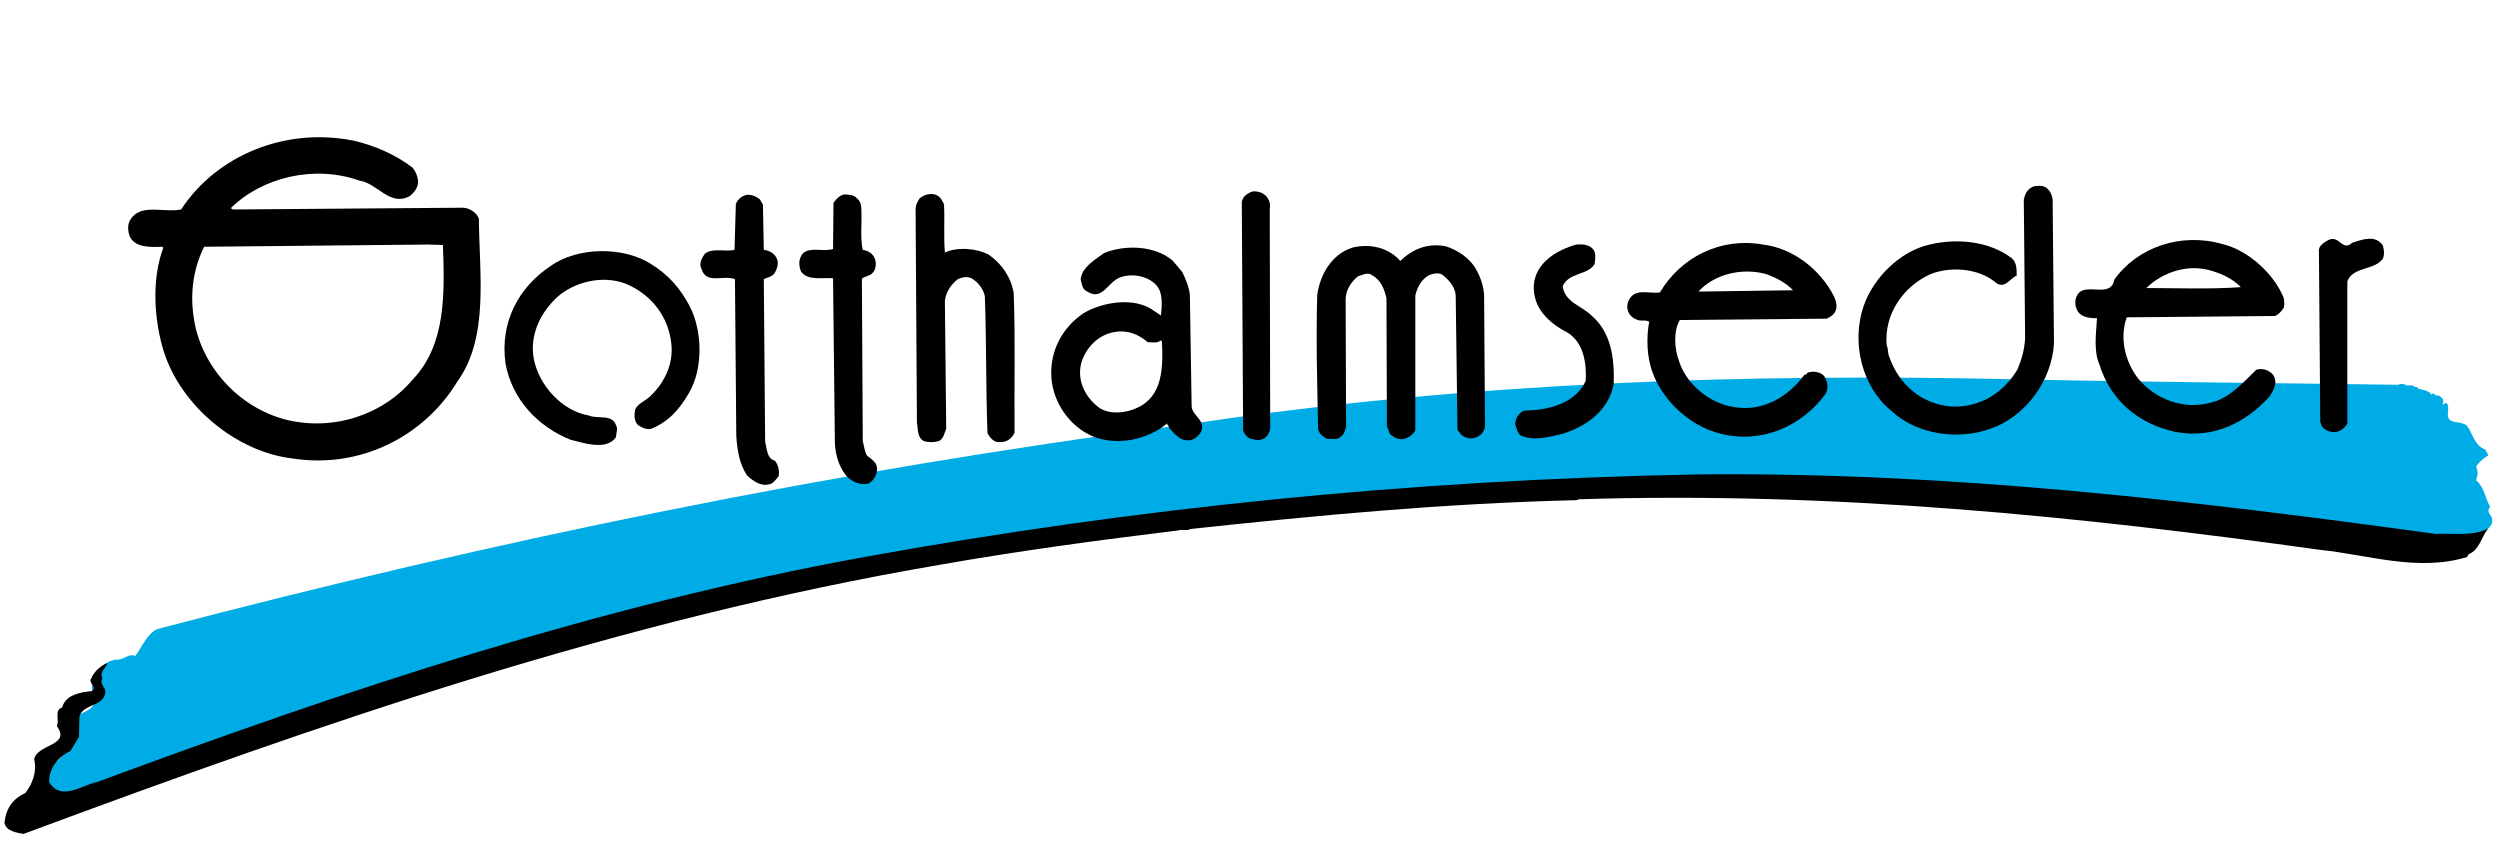
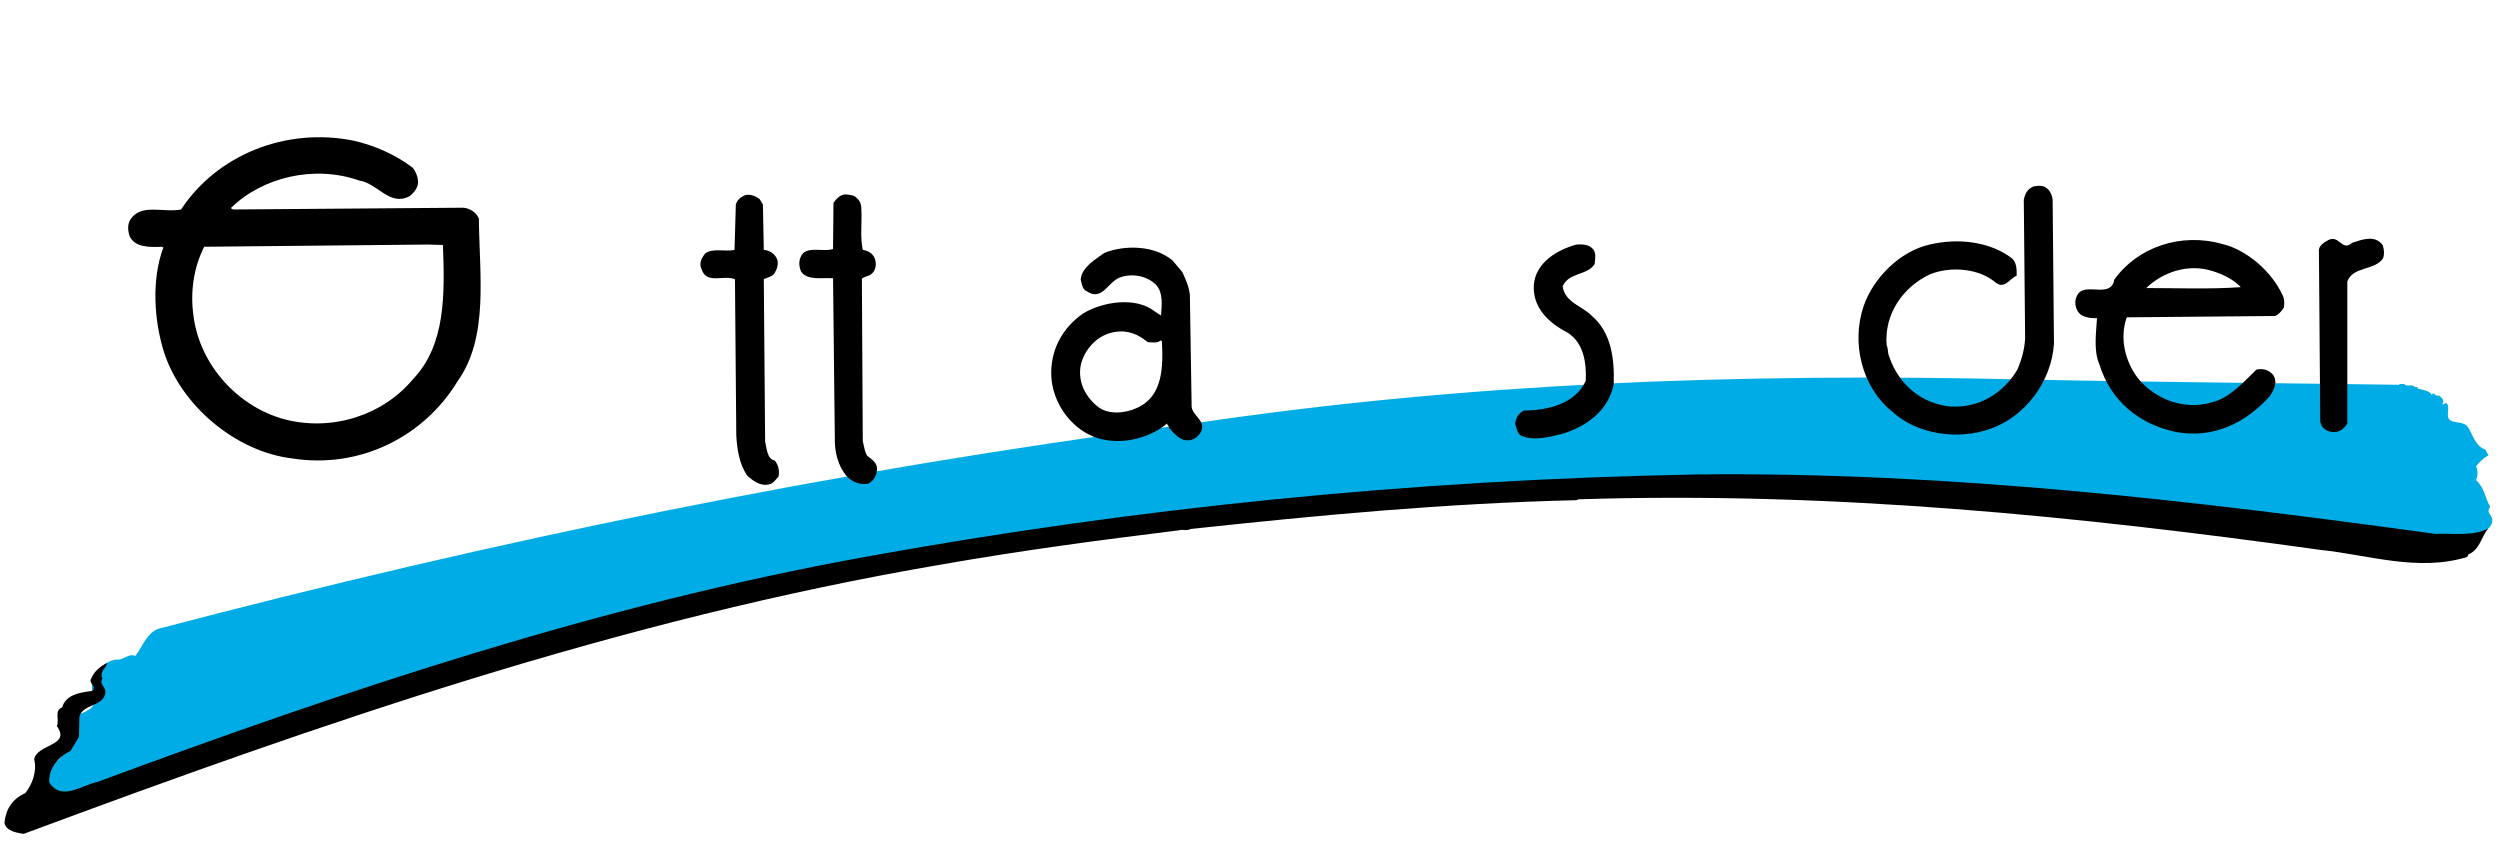
<svg xmlns="http://www.w3.org/2000/svg" version="1.1" id="Ebene_1" x="0px" y="0px" viewBox="0 0 563.3 190.9" style="enable-background:new 0 0 563.3 190.9;" xml:space="preserve">
  <style type="text/css">
	.st0{fill:#00ACE6;}
</style>
  <g>
    <path class="st0" d="M540.5,86.7c0.2-0.3,0.7-0.1,1.2-0.2c0.5,0.8,1.8-0.1,2.4,0.7h0.6v0.3c1,0.4,2.7,0.4,3.2,1.5   c0.4-1,0.8,0.5,1.6,0.1c0.7,0.5,1.4,1,0.8,2c0.3,0.2,0.9-0.8,1.2,0.1c0.5,1-0.7,3.1,1,3.7c1.1,0.4,2.5,0.2,3.4,1.1   c1.3,1.7,1.6,4.4,4.1,5.3l0.7,1.3c-1,0.5-2.1,1.5-2.8,2.5c0.5,1,0.4,2.1,0,3.1c1.9,1.6,2,4,3.2,6c-1.3,1.6,1.1,1.8,0.3,3.9   c-2.2,4.4-13.1,2.9-17.5,3.5c-1.9-0.4-3.9-0.2-5.8-0.5c-72.3-10.5-149.4-16.7-224.8-9.6c-82.2,6.1-161,20-235.1,45.4   c-21.8,7.1-43.4,15.2-64.9,23c-1.6-0.2-3.3-0.3-4.3-1.6c-0.8-2.6,1-4.7,2.5-6.2c2.4-0.5,3.6-3.5,4.2-5.7c0-1.1-0.6-3.2,0.4-4.5   c1.7-1.4,6-1.6,5.1-5c-0.7-1.2-0.6-3.1-0.1-4.3c1-2.1,2.8-3.6,5-4c1.7,0.3,2.8-1.5,4.4-0.8c1.7-2.3,2.6-5.1,5.1-6.1   c75.3-19.8,152-35.7,231.1-46c0.6-0.4,1.6,0,2.3-0.3c61-9.1,122.4-11.4,187-9.9C484,86.1,512.7,86.3,540.5,86.7L540.5,86.7z" />
    <path d="M548.8,120.3c3.7-0.2,8.4,0.6,11.8-1.2c-1.5,1.9-1.9,4.8-4.4,5.8l-0.3,0.6c-11.1,3.4-22.3-0.5-33.1-1.6   c-54.5-7.6-109.7-13.2-167.1-11.4l-0.5,0.2c-29.7,0.7-58.2,3.4-87,6.5c-0.7,0.5-1.8,0-2.6,0.3c-18,2.2-35.9,4.6-53.5,7.7   C139.8,139.5,72.3,163,5.3,187.9c-1.6-0.3-3.9-0.6-4.3-2.5c0.3-3.1,1.8-5.4,4.7-6.7c1.5-1.9,2.7-4.8,2-7.6c0.6-3.5,8.4-3,5.1-7.5   c0.7-1.4-0.7-3.5,1.2-4.2c0.8-2.9,4.1-3.4,6.7-3.7c1.4-1-1-1.7-0.1-2.9c0.6-1.5,2.1-2.8,3.6-3.4c-0.3,1.1-1.9,2-1.1,3.5   c-0.9,1.3,1,2,0.6,3.4c-0.6,2.9-4.9,2.3-5.8,5.1l-0.1,4.6l-1.9,3.2c-2.8,1.3-5,4-4.8,7.1c2.8,4.3,7.3,0.6,10.8-0.1   c56-20.7,112.8-39.8,172.9-50.7c60.6-11,122.9-17.4,187.6-18.6C439.6,106.3,494.8,112.9,548.8,120.3L548.8,120.3z" />
    <path d="M461.4,42.6c0.6,0.5,1,1.5,1.1,2.4l0.3,32.4c-0.5,8.5-6.5,16.5-14.3,19.2c-7.5,2.7-16.7,1.2-22.2-3.9   c-6.8-5.5-9.2-15.4-6.4-23.7c2.2-6.4,8.2-12.4,14.9-13.9c6.4-1.5,13.4-0.7,18.4,3c1.2,1,1.2,2.4,1.2,4c-1.6,0.7-2.7,3.1-4.7,1.6   c-3.7-3.2-10.1-3.8-14.8-1.9c-6.1,2.8-10.4,9-9.8,16c0.4,0.8,0.2,1.8,0.6,2.6c2.1,6.2,7.3,10.7,14,11.2c6.4,0.3,11.8-3.1,14.9-8.4   c0.9-2.2,1.6-4.5,1.7-7.1L456,45c0.3-1.4,0.8-2.4,2.2-3C459.3,41.8,460.6,41.7,461.4,42.6L461.4,42.6z" />
-     <path d="M285.4,44.3c0.6,0.8,0.9,1.7,0.7,2.8l0.1,49.5c-0.2,1-0.7,1.9-1.6,2.3c-1,0.5-2.1,0.1-3-0.1c-0.7-0.4-1.2-1-1.5-1.8   l-0.3-51.4c0.1-1.3,1.4-2.2,2.6-2.5C283.5,43.1,284.6,43.4,285.4,44.3L285.4,44.3z" />
-     <path d="M212.1,44.9l0.6,1.1c0.2,3.6-0.1,7.3,0.2,10.9c2.8-1.3,7.1-1,9.9,0.5c3,2.1,5,5.1,5.6,8.6c0.4,10.2,0.1,21,0.2,31.5   c-0.6,1.3-1.8,2.2-3.3,2.1c-1.4,0.2-2.3-1.1-2.8-2c-0.4-10.5-0.2-20.2-0.6-30.9c-0.4-1.7-1.5-3.1-3-4c-1.1-0.5-2.1-0.2-3.1,0.2   c-1.5,1.2-2.7,2.9-2.9,4.9l0.3,28.8c-0.5,1.1-0.5,2.2-1.7,2.8c-1.1,0.3-2.2,0.3-3.3,0c-1.6-0.8-1.3-2.7-1.6-4.1l-0.3-48.2   c0-1,0.5-1.7,0.9-2.4C208.6,43.5,211,43.2,212.1,44.9L212.1,44.9z" />
    <path d="M193.1,44.7c0.9,0.7,1,1.8,1,3c0.1,2.8-0.3,5.9,0.3,8.6c1.3,0.2,2.4,0.9,2.8,2.2c0.3,1.1,0.1,2.4-0.7,3.1   c-0.7,0.7-1.6,0.6-2.3,1.2l0.2,36.6c0.3,1.1,0.4,2.4,1,3.3c1,0.8,2.4,1.6,2.2,3.2c-0.1,1.3-0.8,2.5-2,3.1c-1.9,0.3-3.7-0.4-5-1.9   c-1.8-2.3-2.6-5.3-2.5-8.6l-0.4-35.8c-2.5-0.2-5.7,0.6-7.2-1.5c-0.6-1.4-0.6-3,0.5-4.2c1.8-1.4,4.6-0.2,6.7-0.9l0.1-10.4   c0.6-0.8,1.4-1.8,2.6-1.9C191.4,43.9,192.5,43.9,193.1,44.7L193.1,44.7z" />
    <path d="M171.2,44.9l0.7,1.2l0.2,10.2c1.2,0.1,2.4,0.8,2.9,1.9c0.6,1.1,0,2.6-0.5,3.4c-0.6,0.8-1.6,0.9-2.4,1.3l0.3,36.6   c0.4,1.6,0.4,3.9,2.2,4.3c0.8,1,1.1,2.4,0.8,3.6c-0.6,0.6-1.1,1.5-2,1.7c-2.1,0.6-3.9-0.9-5.1-2c-1.7-2.6-2.2-5.7-2.4-8.9   l-0.3-35.3c-2.7-1-6.4,1.2-7.5-2.2c-0.7-1.3,0-2.6,0.8-3.6c1.8-1.3,4.5-0.3,6.6-0.8l0.3-10.3c0.4-1.1,1.3-1.8,2.4-2.1   C169.3,43.8,170.3,44.2,171.2,44.9L171.2,44.9z" />
    <path d="M536.9,55.3c0.3,1,0.4,2.1,0,3c-2,2.7-6.7,1.7-8,5.1c0,11,0,22,0,32c-0.5,0.9-1.4,1.7-2.4,1.9c-1.3,0.2-2.5-0.2-3.3-1.2   l-0.4-1l-0.3-38.4c-0.2-1.3,1.2-2.1,2.1-2.6c2.5-1.3,3.1,2.7,5.4,0.6C532.2,54,535.2,52.8,536.9,55.3L536.9,55.3z" />
    <path d="M358.7,55.9c1.1,0.9,0.7,2.5,0.6,3.6c-1.6,2.6-5.8,1.8-7.2,5c0.5,3.7,4.4,4.4,6.6,6.7c4.3,3.7,5.1,9.5,4.9,15.3   c-1.1,5.9-6,9.5-11.4,11.2c-2.9,0.7-6.6,1.8-9.6,0.4c-0.8-0.7-0.9-1.7-1.2-2.6c0.1-1.2,0.7-2.4,2-3c5.2,0,11.6-1.5,13.9-6.7   c0.2-4.1-0.5-8.5-4-10.8c-4.3-2.2-8-5.6-7.7-10.8c0.4-5,5.2-7.9,9.6-9.1C356.5,55,357.9,55.1,358.7,55.9L358.7,55.9z" />
-     <path d="M332.7,60.9c0.9,1.6,1.6,3.6,1.7,5.7l0.2,29.3c0,1.1-0.9,2.3-1.9,2.6c-1.2,0.6-2.6,0.2-3.5-0.6l-0.8-1L328,66.6   c-0.1-1.9-1.5-3.5-3-4.7c-1-0.6-2.3-0.2-3.2,0.2c-1.6,1-2.5,2.7-2.9,4.5v30.3c-0.4,1-1.5,1.7-2.5,2c-1.3,0.3-2.4-0.4-3.2-1.1   l-0.7-1.7l-0.1-28.9c-0.5-2.1-1.2-4.1-3.4-5.3c-1-0.6-2.1,0.1-3.1,0.4c-1.6,1.4-2.7,3.1-2.7,5.3l0.1,28.5c-0.2,0.9-0.5,1.9-1.3,2.4   c-0.8,0.7-2.1,0.3-3,0.4c-1-0.6-1.7-1.1-2-2.2c-0.2-10-0.5-20.1-0.2-30.3c0.7-4.7,3.3-9.1,7.9-10.6c4-1,8.2,0,10.8,3   c2.8-2.7,6.2-4.1,10.3-3.3C328.5,56.4,331.3,58.2,332.7,60.9L332.7,60.9z" />
-     <path d="M155.3,68.8c3,5.6,3.2,14.3-0.1,19.8c-2.1,3.6-4.4,6.3-8.4,8c-1.2,0.3-2.2-0.3-3-0.8c-1-0.9-0.9-2.3-0.7-3.5   c0.6-1.4,2.4-2,3.5-3.1c3.3-3.2,5.5-7.7,4.5-12.9c-1-5.7-4.8-10.2-10.2-12.4c-5.3-2-11.6-0.3-15.3,3c-3.6,3.3-6.4,8.4-5.3,14.1   c1.2,5.9,6.4,11.6,12.3,12.6c2,0.9,5.3-0.4,6.2,2.2c0.5,0.8,0,1.8,0,2.7c-2.2,3.1-7.2,1.3-10.2,0.6c-7.3-2.9-13.2-9-14.7-17.2   c-1.3-9.4,3-17.2,10.2-22c6.1-4.3,16.4-4.4,22.6-0.4C150.6,61.9,153.2,64.9,155.3,68.8L155.3,68.8z" />
    <path d="M107.9,49.3c-0.4-1.3-2-2.4-3.5-2.5l-51.9,0.4L52,46.9c7.1-7,18.9-9.8,29-6.2c4.1,0.6,6.8,5.9,11.3,3.5c1-0.8,2-2,1.9-3.4   c-0.1-1.1-0.5-2.1-1.2-3c-3.8-2.9-8.5-5-13.3-6.1c-15.3-3.1-30.8,3.2-38.9,15.5c-4,0.8-9.2-1.5-11.5,2.4c-0.6,1.1-0.5,2.4-0.1,3.6   c1.2,2.6,4.5,2.5,7.3,2.4l0.3,0.2C34.1,63,34.7,72.3,37,79.5c3.9,11.9,16.1,22.3,28.9,23.8c15.3,2.4,29.7-5,37.2-17.4   C110.2,76,108,61.8,107.9,49.3L107.9,49.3z M93,85.5c-6.6,7.9-17.9,11.8-28.8,9C53.6,91.7,45,82.2,43.6,71.2   c-0.8-5.6,0.1-11,2.4-15.6l50.4-0.5l3.4,0.1C100.2,66.1,100.5,77.7,93,85.5L93,85.5z" />
-     <path d="M413.2,66.7c-3.1-6-9.2-10.8-16-11.6c-9.6-1.7-18.5,2.9-23.2,10.8c-2.2,0.3-5-0.8-6.5,1c-0.8,0.9-1.1,2.3-0.6,3.4   c0.4,0.9,1.2,1.5,2.1,1.8c0.8,0.3,1.9-0.1,2.6,0.4c-0.7,3.7-0.5,7.9,0.7,11.3c2.3,6.4,8.4,12.2,15.3,13.9   c9.4,2.4,18.4-1.7,23.7-8.9c0.8-1.3,0.5-2.9-0.3-4.1c-0.8-0.9-2.5-1.2-3.8-0.7c-0.1,0.3-0.3,0.5-0.6,0.4c-3.6,5-9.5,8.5-16,7.3   c-5.4-0.8-10.7-5.2-12.3-10.4c-1-2.6-1.3-6.7,0.2-9.2l33.1-0.3c0.8-0.4,1.7-0.9,2-1.8C414.1,68.9,413.6,67.6,413.2,66.7L413.2,66.7   z M382.7,65.7c3.5-3.9,9.8-5.5,15.4-3.9c2.1,0.8,4.3,1.9,5.9,3.6L382.7,65.7L382.7,65.7z" />
    <path d="M514.2,66.3c-2.3-5-7.9-10-13.4-11.3c-9.4-2.7-19.2,0.7-24.4,8c-0.8,4.5-6.8,0.3-8.4,3.6c-0.5,0.9-0.5,2.1-0.1,3   c0.7,1.9,2.8,2.1,4.6,2.1C472.3,75,471.7,79,473,82c2.5,8.2,8.8,13.5,17.1,15.3c8.7,1.7,16.1-2.2,21.3-8c0.9-1.4,1.9-3.1,0.8-4.8   c-0.9-1.1-2.3-1.6-3.8-1.2c-2.9,2.8-6.1,6.5-10.2,7.4c-6.3,1.8-12.8-0.9-16.5-5.5c-2.8-3.7-4.2-8.9-2.5-13.7l33.4-0.3   c0.8-0.3,1.5-1.1,2-1.9C514.8,68.3,514.7,67.1,514.2,66.3L514.2,66.3z M483.6,64.9c3.7-3.6,9.5-5.6,15-3.8c2.3,0.7,4.7,1.9,6.3,3.6   C498,65.2,490.1,64.9,483.6,64.9L483.6,64.9z" />
    <path d="M268.5,91.6l-0.4-25.2c-0.2-1.8-1-3.6-1.7-5.1l-2.2-2.6c-4-3.4-10.7-3.6-15.4-1.7c-1.9,1.4-5.1,3.2-5.3,6   c0.3,1,0.3,2.2,1.5,2.7c3.4,2.2,4.7-2.3,7.4-3.2c2.7-1,6.1-0.3,8,1.6c1.7,1.7,1.4,4.6,1.2,7l-1.5-1c-4.3-3.3-11.7-2.1-16,0.5   c-4.7,3.2-7.6,8.4-7.2,14.5c0.4,5.6,4.1,11,9.3,13.2c5.6,2.3,12.5,0.7,16.8-2.9c-0.1,0.4,0.5,0.6,0.4,1c1.4,1.5,2.7,3.3,5.1,2.7   c0.9-0.3,1.6-0.9,2.1-1.8C271.8,94.7,268.7,93.8,268.5,91.6L268.5,91.6z M256.2,91.9c-2.5,1.2-6.6,1.7-9-0.4   c-2.8-2.3-4.5-5.8-3.6-9.6c1-3.5,3.8-6.5,7.6-7.1c3-0.5,5.4,0.6,7.4,2.3c1.1,0,2.2,0.3,2.9-0.4l0.3,0.2   C262.1,82.8,262,89.3,256.2,91.9L256.2,91.9z" />
  </g>
</svg>